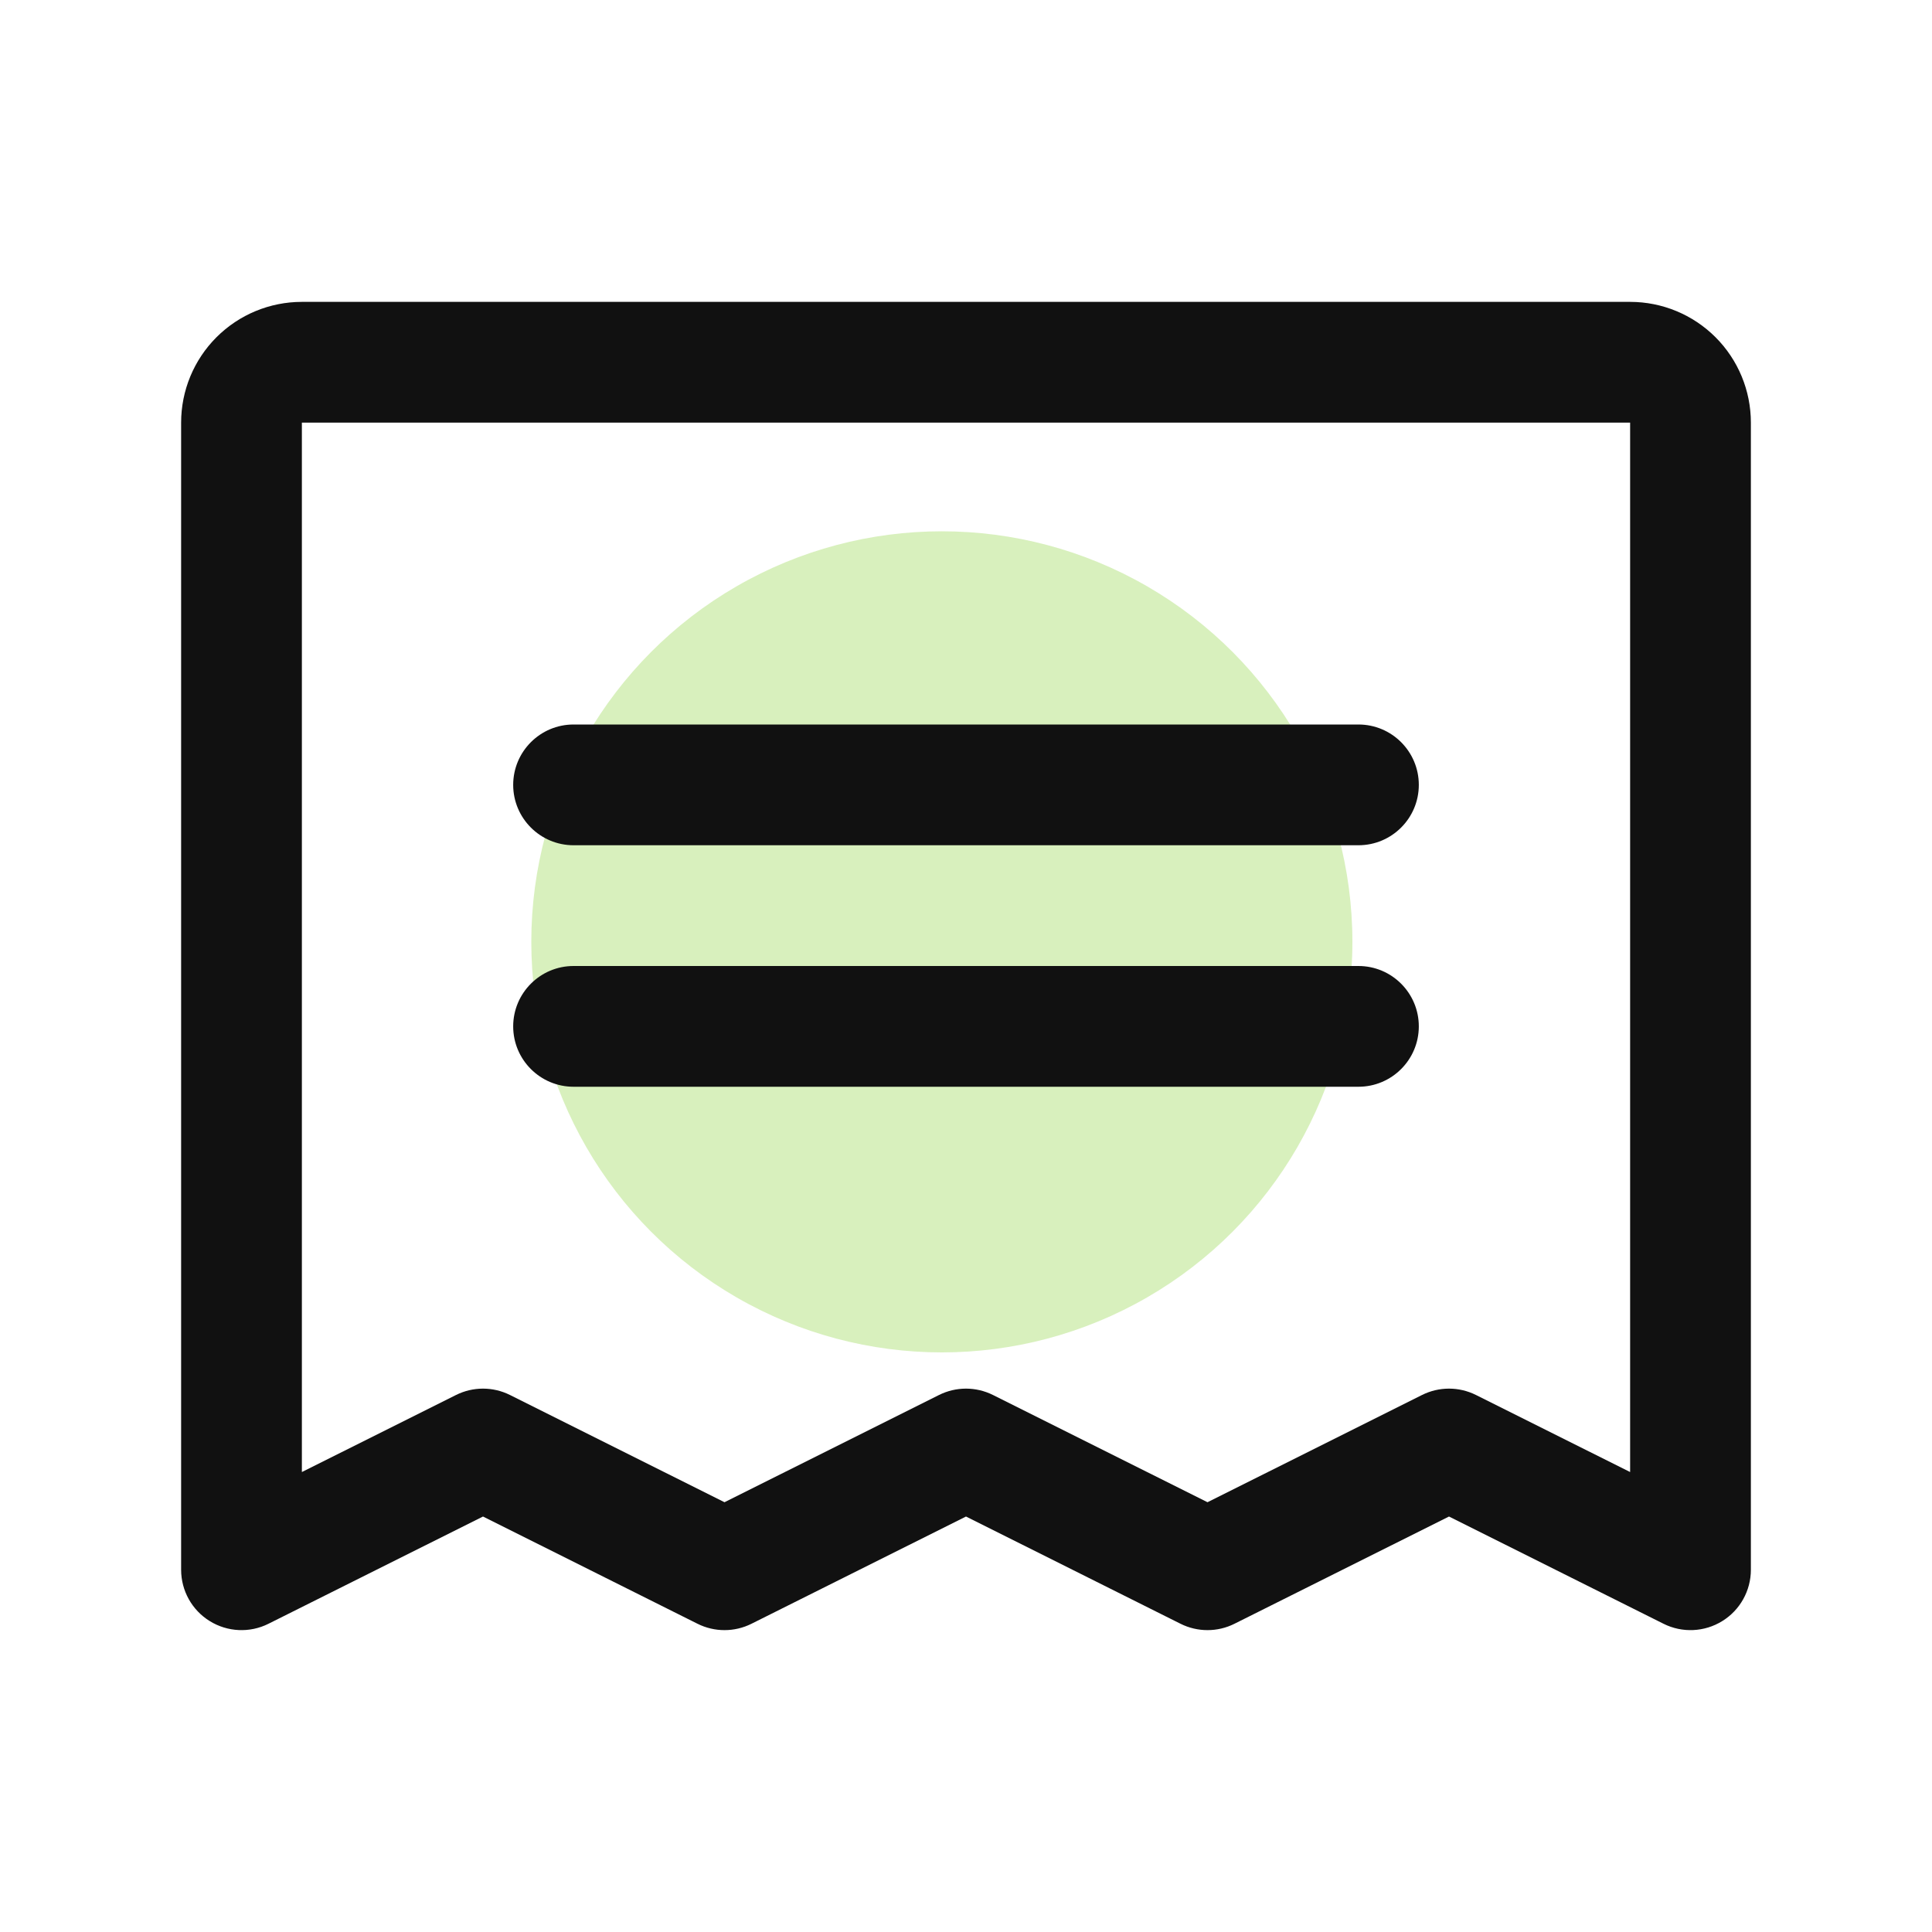
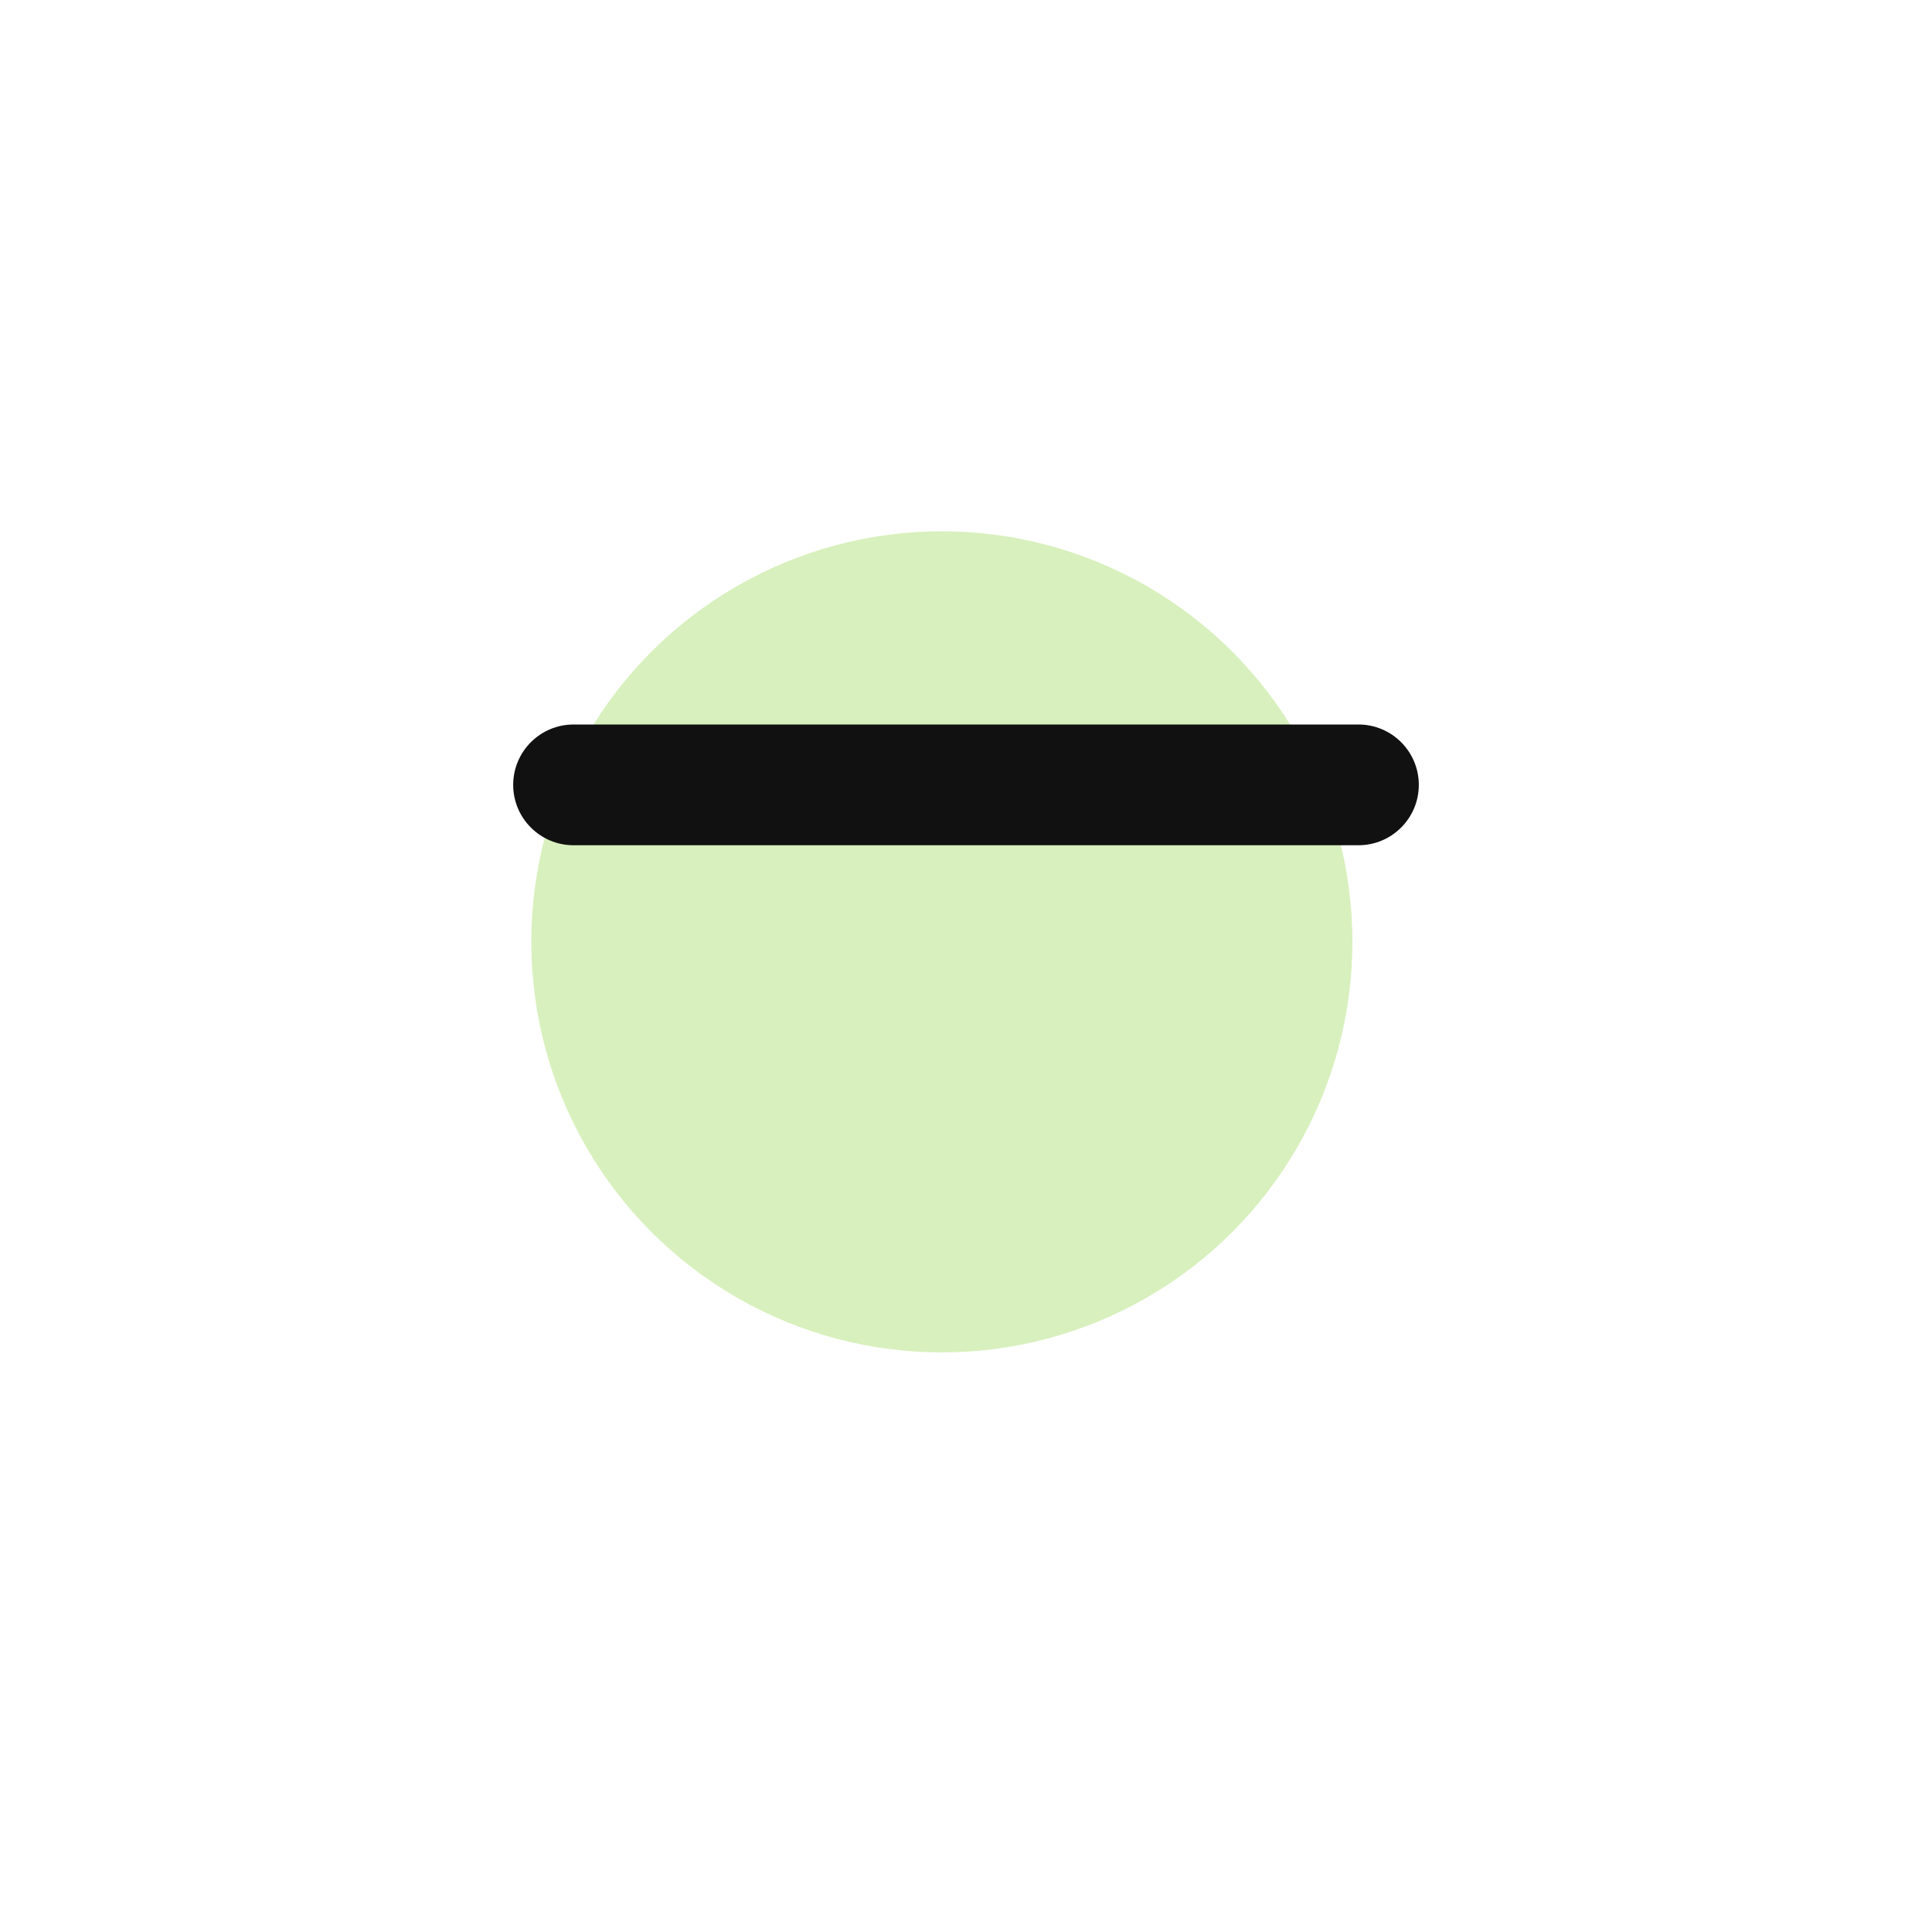
<svg xmlns="http://www.w3.org/2000/svg" width="40" height="40" viewBox="0 0 40 40" fill="none">
  <circle cx="19.5" cy="19.5" r="8.5" fill="#D8F0BD" />
  <path fill-rule="evenodd" clip-rule="evenodd" d="M10.625 16.25C10.625 15.56 11.185 15 11.875 15H28.125C28.815 15 29.375 15.56 29.375 16.25C29.375 16.94 28.815 17.5 28.125 17.5H11.875C11.185 17.5 10.625 16.94 10.625 16.25Z" fill="#111111" />
-   <path fill-rule="evenodd" clip-rule="evenodd" d="M10.625 21.25C10.625 20.56 11.185 20 11.875 20H28.125C28.815 20 29.375 20.56 29.375 21.25C29.375 21.94 28.815 22.5 28.125 22.5H11.875C11.185 22.5 10.625 21.94 10.625 21.25Z" fill="#111111" />
-   <path fill-rule="evenodd" clip-rule="evenodd" d="M4.482 6.982C4.951 6.513 5.587 6.25 6.25 6.25H33.75C34.413 6.25 35.049 6.513 35.518 6.982C35.987 7.451 36.25 8.087 36.25 8.75V32.5C36.25 32.933 36.026 33.336 35.657 33.563C35.289 33.791 34.828 33.812 34.441 33.618L30 31.398L25.559 33.618C25.207 33.794 24.793 33.794 24.441 33.618L20 31.398L15.559 33.618C15.207 33.794 14.793 33.794 14.441 33.618L10 31.398L5.559 33.618C5.172 33.812 4.711 33.791 4.343 33.563C3.974 33.336 3.75 32.933 3.75 32.5V8.75C3.75 8.087 4.013 7.451 4.482 6.982ZM33.75 8.75L6.25 8.75L6.25 30.477L9.441 28.882C9.793 28.706 10.207 28.706 10.559 28.882L15 31.102L19.441 28.882C19.793 28.706 20.207 28.706 20.559 28.882L25 31.102L29.441 28.882C29.793 28.706 30.207 28.706 30.559 28.882L33.75 30.477V8.75Z" fill="#111111" />
</svg>